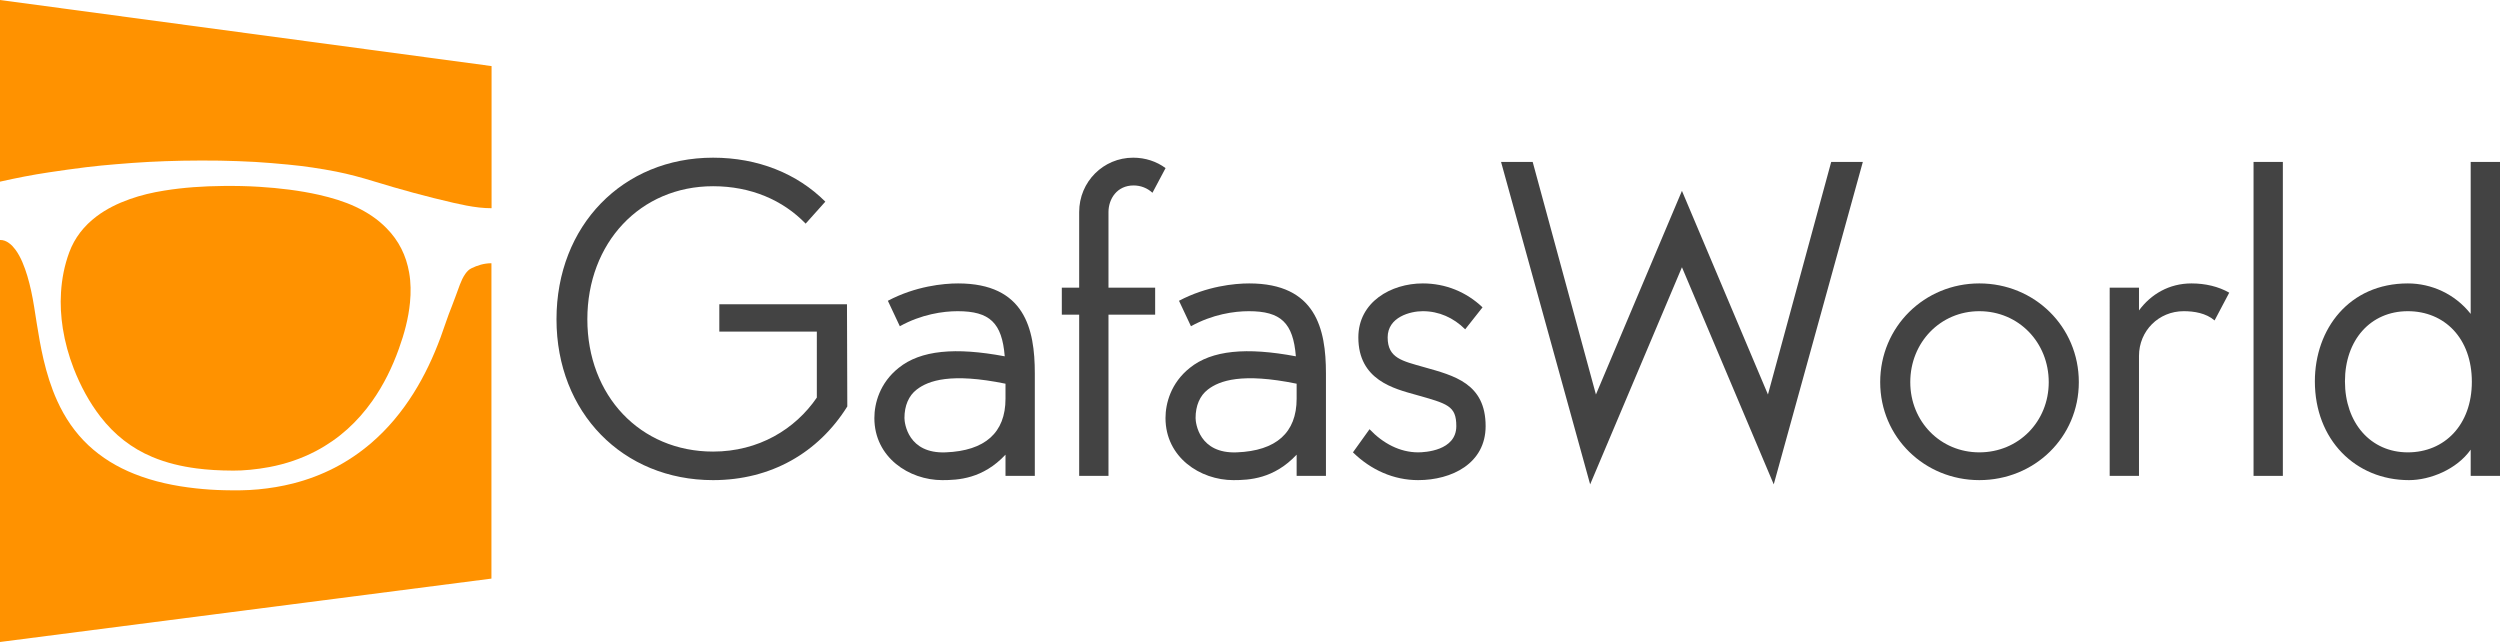
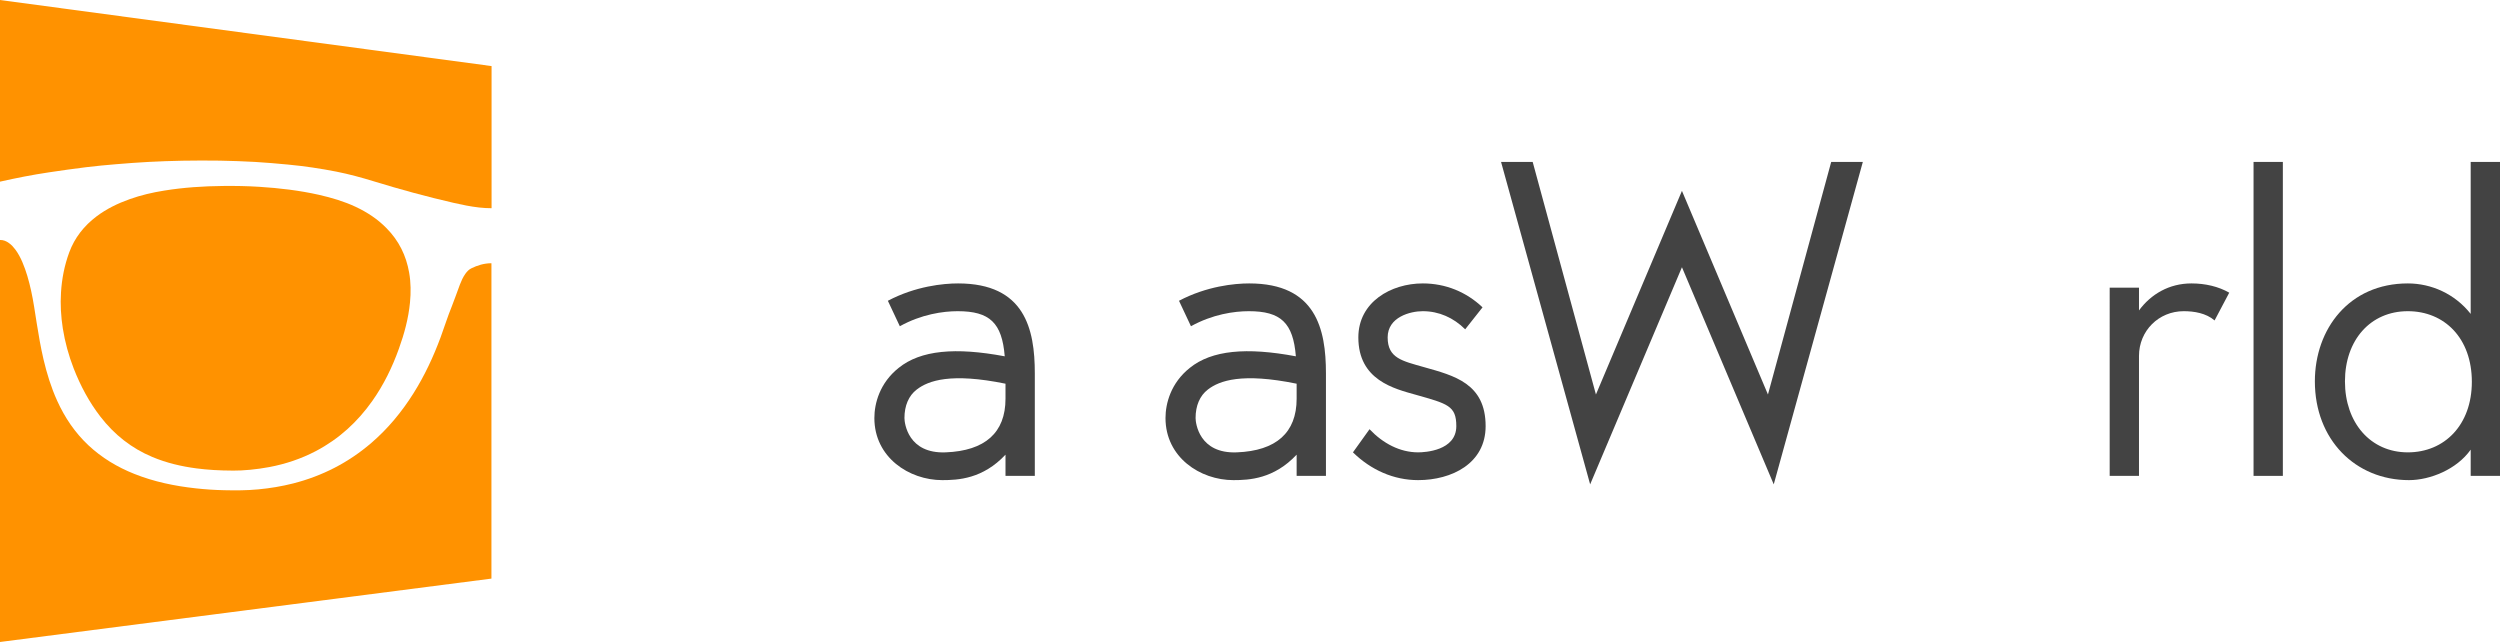
<svg xmlns="http://www.w3.org/2000/svg" version="1.1" id="Layer_1" x="0px" y="0px" viewBox="0 0 388.91 99.88" style="enable-background:new 0 0 388.91 99.88;" xml:space="preserve">
  <style type="text/css">
	.st0{fill:#FF9200;}
	.st1{fill:#434345;}
	.st2{fill:#434343;}
</style>
  <g>
    <g>
      <g>
        <path class="st0" d="M55.34,32.18c-1.83-0.86-3.75-1.42-5.71-1.87c-3.06-0.69-6.17-1.05-9.3-1.25c-1.87-0.12-3.74-0.15-5.62-0.13     c-3.07,0.03-6.13,0.23-9.17,0.72c-1.82,0.29-3.62,0.71-5.36,1.33c-1.84,0.65-3.59,1.5-5.16,2.68c-1.94,1.47-3.4,3.3-4.25,5.6     c-0.74,2.01-1.15,4.09-1.28,6.23c-0.12,1.88-0.01,3.74,0.28,5.6c0.34,2.14,0.91,4.21,1.69,6.22c1.05,2.69,2.4,5.23,4.17,7.52     c2.15,2.78,4.82,4.9,8.07,6.26c2.21,0.93,4.53,1.47,6.9,1.78c1.71,0.22,3.44,0.33,5.69,0.34c1.54,0.01,3.58-0.17,5.6-0.55     c2.54-0.48,4.96-1.29,7.25-2.49c3.58-1.88,6.48-4.53,8.8-7.83c1.76-2.5,3.09-5.23,4.12-8.11c0.84-2.33,1.48-4.7,1.72-7.17     c0.15-1.55,0.14-3.1-0.13-4.64c-0.46-2.67-1.61-4.99-3.52-6.92C58.75,34.08,57.12,33.02,55.34,32.18z" />
      </g>
      <g>
        <path class="st0" d="M7.62,26.81c1.92-0.29,3.85-0.56,5.78-0.8c1.53-0.19,3.07-0.33,4.61-0.46c1.68-0.14,3.37-0.27,5.06-0.36     c1.78-0.09,3.56-0.16,5.34-0.19c1.93-0.03,3.86-0.04,5.78-0.01c1.84,0.03,3.67,0.1,5.5,0.2c1.7,0.1,3.41,0.25,5.11,0.41     c2.53,0.24,5.04,0.61,7.53,1.1c1.97,0.39,3.91,0.92,5.83,1.51c4.1,1.26,8.24,2.39,12.42,3.35c1.31,0.3,2.62,0.57,3.96,0.72     c0.64,0.07,1.28,0.11,1.93,0.11V10.28L0,0v28.26C2.52,27.69,5.06,27.19,7.62,26.81z" />
      </g>
      <g>
        <path class="st0" d="M76.36,40.95c-1.08,0.02-2.09,0.32-3.05,0.8c-0.39,0.19-0.67,0.5-0.92,0.85c-0.37,0.52-0.62,1.09-0.85,1.68     c-0.43,1.13-0.81,2.27-1.26,3.39c-0.65,1.58-1.15,3.22-1.74,4.81c-1.13,3.04-2.49,5.96-4.22,8.71c-1.82,2.89-3.97,5.49-6.56,7.72     c-3.56,3.06-7.63,5.14-12.17,6.3c-1.78,0.45-3.59,0.75-5.42,0.92c-1.77,0.17-3.54,0.17-5.31,0.13c-1.47-0.03-2.94-0.13-4.4-0.29     c-3.28-0.36-6.49-1.02-9.57-2.25c-2.66-1.06-5.07-2.51-7.16-4.47c-2.08-1.96-3.65-4.29-4.83-6.89c-0.95-2.09-1.62-4.27-2.14-6.49     c-0.43-1.85-0.75-3.72-1.05-5.6c-0.27-1.69-0.5-3.38-0.87-5.05c-0.34-1.53-0.75-3.03-1.37-4.47c-0.3-0.69-0.65-1.35-1.1-1.95     c-0.28-0.37-0.59-0.72-0.98-0.99c-0.41-0.3-0.86-0.49-1.39-0.48v62.54l76.45-9.86V40.96C76.42,40.96,76.39,40.95,76.36,40.95z" />
      </g>
    </g>
    <g>
-       <path class="st2" d="M131.81,63.23c-4.5,7.2-11.88,11.46-20.88,11.46c-14.04,0-24.36-10.5-24.36-25.02    c0-14.58,10.32-25.14,24.36-25.14c6.96,0,13.08,2.46,17.46,6.84l-3.06,3.42c-3.54-3.66-8.52-5.82-14.4-5.82    c-11.34,0-19.56,8.82-19.56,20.7c0,11.88,8.22,20.58,19.56,20.58c7.08,0,12.78-3.48,16.14-8.4V51.59H111.9v-4.26h19.86    L131.81,63.23z" />
      <path class="st2" d="M160.98,74.03h-4.56v-3.3c-3.54,3.78-7.38,3.96-9.84,3.96c-5.16,0-10.56-3.54-10.56-9.66    c0-2.28,0.84-5.46,3.78-7.8c3.42-2.76,8.82-3.24,16.5-1.8c-0.42-5.22-2.34-7.02-7.32-7.02c-2.28,0-5.64,0.48-9,2.34l-1.86-3.96    c4.32-2.28,8.64-2.7,10.92-2.7c10.38,0,11.94,7.08,11.94,13.98V74.03z M156.42,59.69c-8.52-1.74-12-0.48-13.8,0.9    c-1.26,0.96-1.92,2.52-1.92,4.44c0,0.78,0.54,5.58,6.42,5.34c6.12-0.24,9.3-3.06,9.3-8.34V59.69z" />
-       <path class="st2" d="M172.44,44.75h7.26v4.2h-7.26v25.08h-4.56V48.95h-2.7v-4.2h2.7V32.99c0-4.74,3.78-8.46,8.4-8.46    c1.92,0,3.66,0.6,5.04,1.62l-2.04,3.84c-0.78-0.72-1.8-1.14-2.94-1.14c-2.58,0-3.9,2.1-3.9,4.14V44.75z" />
      <path class="st2" d="M206.27,74.03h-4.56v-3.3c-3.54,3.78-7.38,3.96-9.84,3.96c-5.16,0-10.56-3.54-10.56-9.66    c0-2.28,0.84-5.46,3.78-7.8c3.42-2.76,8.82-3.24,16.5-1.8c-0.42-5.22-2.34-7.02-7.32-7.02c-2.28,0-5.64,0.48-9,2.34l-1.86-3.96    c4.32-2.28,8.64-2.7,10.92-2.7c10.38,0,11.94,7.08,11.94,13.98V74.03z M201.71,59.69c-8.52-1.74-12-0.48-13.8,0.9    c-1.26,0.96-1.92,2.52-1.92,4.44c0,0.78,0.54,5.58,6.42,5.34c6.12-0.24,9.3-3.06,9.3-8.34V59.69z" />
      <path class="st2" d="M231.11,66.29c0,5.82-5.28,8.4-10.5,8.4c-3.78,0-7.32-1.56-10.14-4.32l2.58-3.6c2.1,2.22,4.74,3.6,7.56,3.6    c1.02,0,5.94-0.24,5.94-4.08c0-3.18-1.38-3.48-6.24-4.86c-3.42-0.96-9-2.28-9-8.94c0-5.52,5.1-8.4,10.02-8.4    c3.54,0,6.78,1.32,9.3,3.72l-2.7,3.42c-1.8-1.8-4.08-2.82-6.6-2.82c-1.92,0-5.46,0.9-5.46,4.08c0,3.24,2.28,3.66,5.64,4.62    C226.19,58.43,231.11,59.63,231.11,66.29z" />
      <path class="st2" d="M289.79,25.19l-13.86,50.16l-14.28-33.78l-14.28,33.78l-13.86-50.16h4.92l9.84,36.18l13.38-31.68l13.38,31.68    l9.84-36.18H289.79z" />
-       <path class="st2" d="M323.39,59.45c0,8.58-6.9,15.24-15.48,15.24c-8.52,0-15.42-6.66-15.42-15.24c0-8.64,6.9-15.36,15.42-15.36    C316.49,44.09,323.39,50.81,323.39,59.45z M307.91,48.41c-6.06,0-10.74,4.86-10.74,11.04c0,6.12,4.68,10.92,10.74,10.92    c6.12,0,10.8-4.8,10.8-10.92C318.71,53.27,314.03,48.41,307.91,48.41z" />
      <path class="st2" d="M346.79,45.53l-2.28,4.32c-1.32-1.14-3.18-1.44-4.8-1.44c-3.9,0-6.96,3.06-6.96,6.96v18.66h-4.56V44.75h4.56    v3.54c1.86-2.52,4.68-4.2,8.16-4.2C343.07,44.09,345.11,44.57,346.79,45.53z" />
      <path class="st2" d="M355.13,25.19v48.84h-4.56V25.19H355.13z" />
      <path class="st2" d="M388.91,74.03h-4.56v-4.08c-2.16,3.06-6.3,4.74-9.6,4.74c-8.34,0-14.64-6.3-14.64-15.36    c0-8.16,5.34-15.24,14.46-15.24c3.66,0,7.32,1.62,9.78,4.74V25.19h4.56V74.03z M374.57,48.41c-5.82,0-9.78,4.5-9.78,10.92    s3.96,11.04,9.78,11.04c5.7,0,9.96-4.26,9.96-10.98C384.53,52.61,380.27,48.41,374.57,48.41z" />
    </g>
  </g>
</svg>